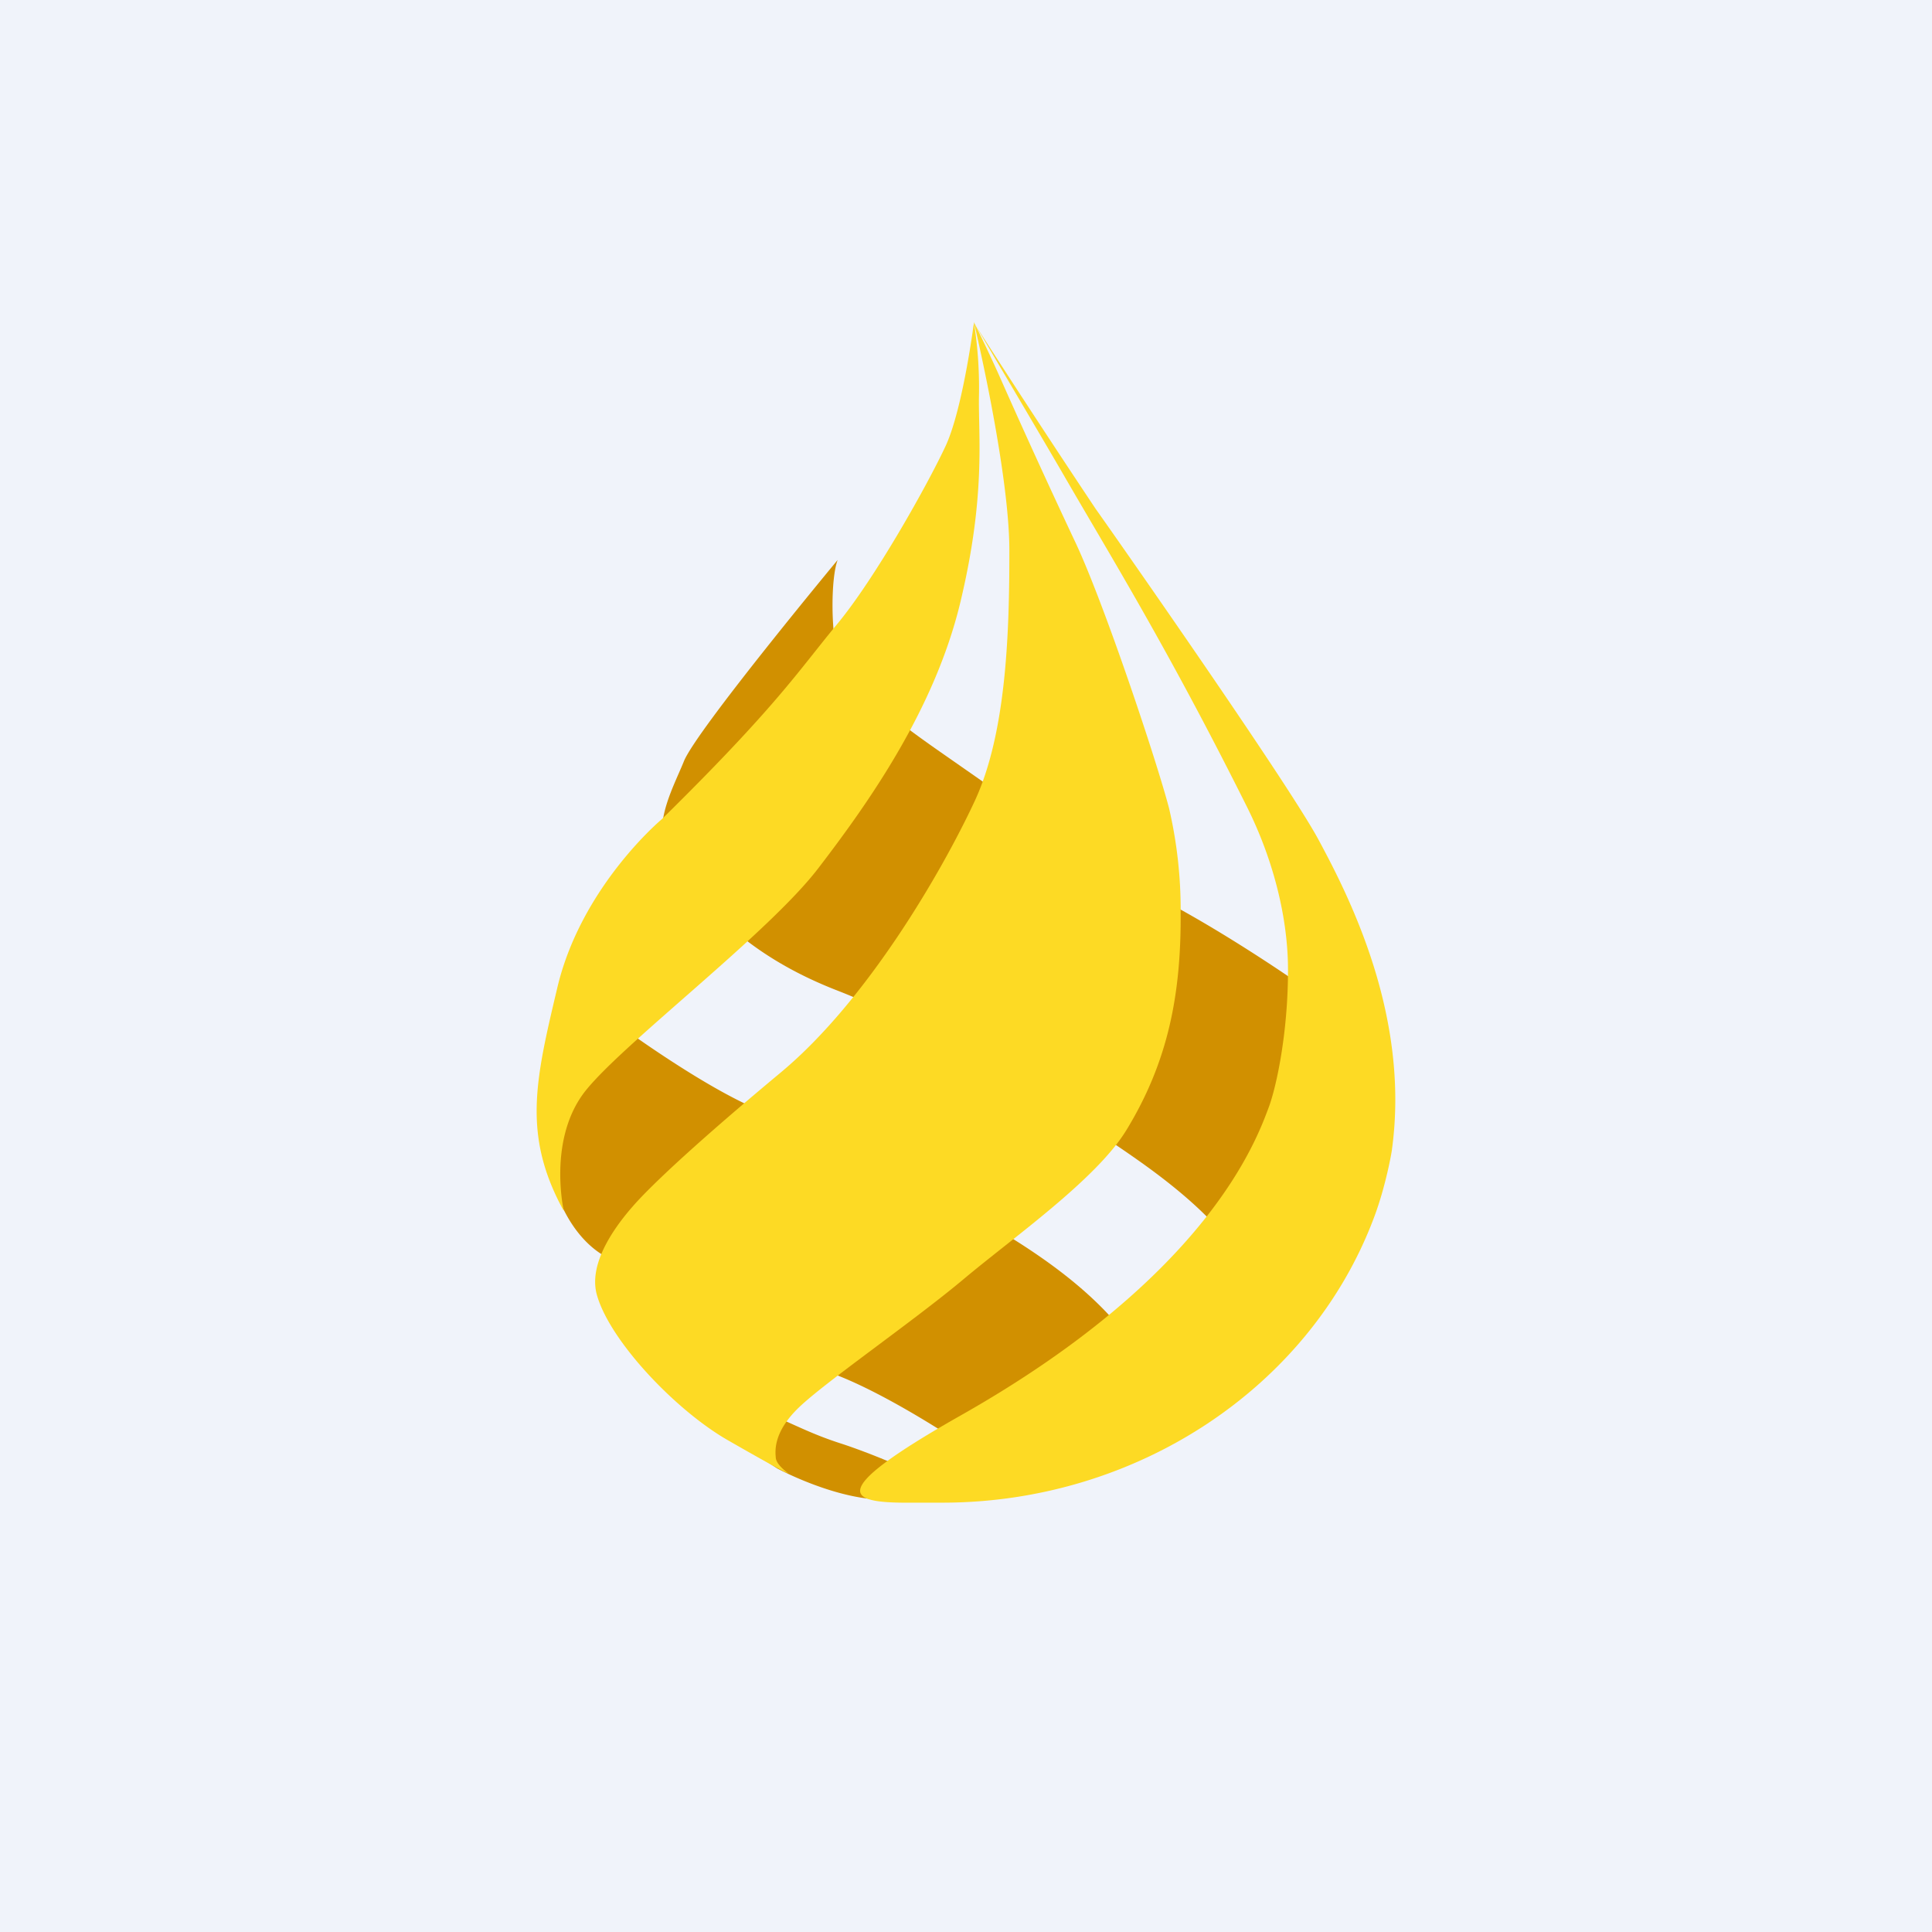
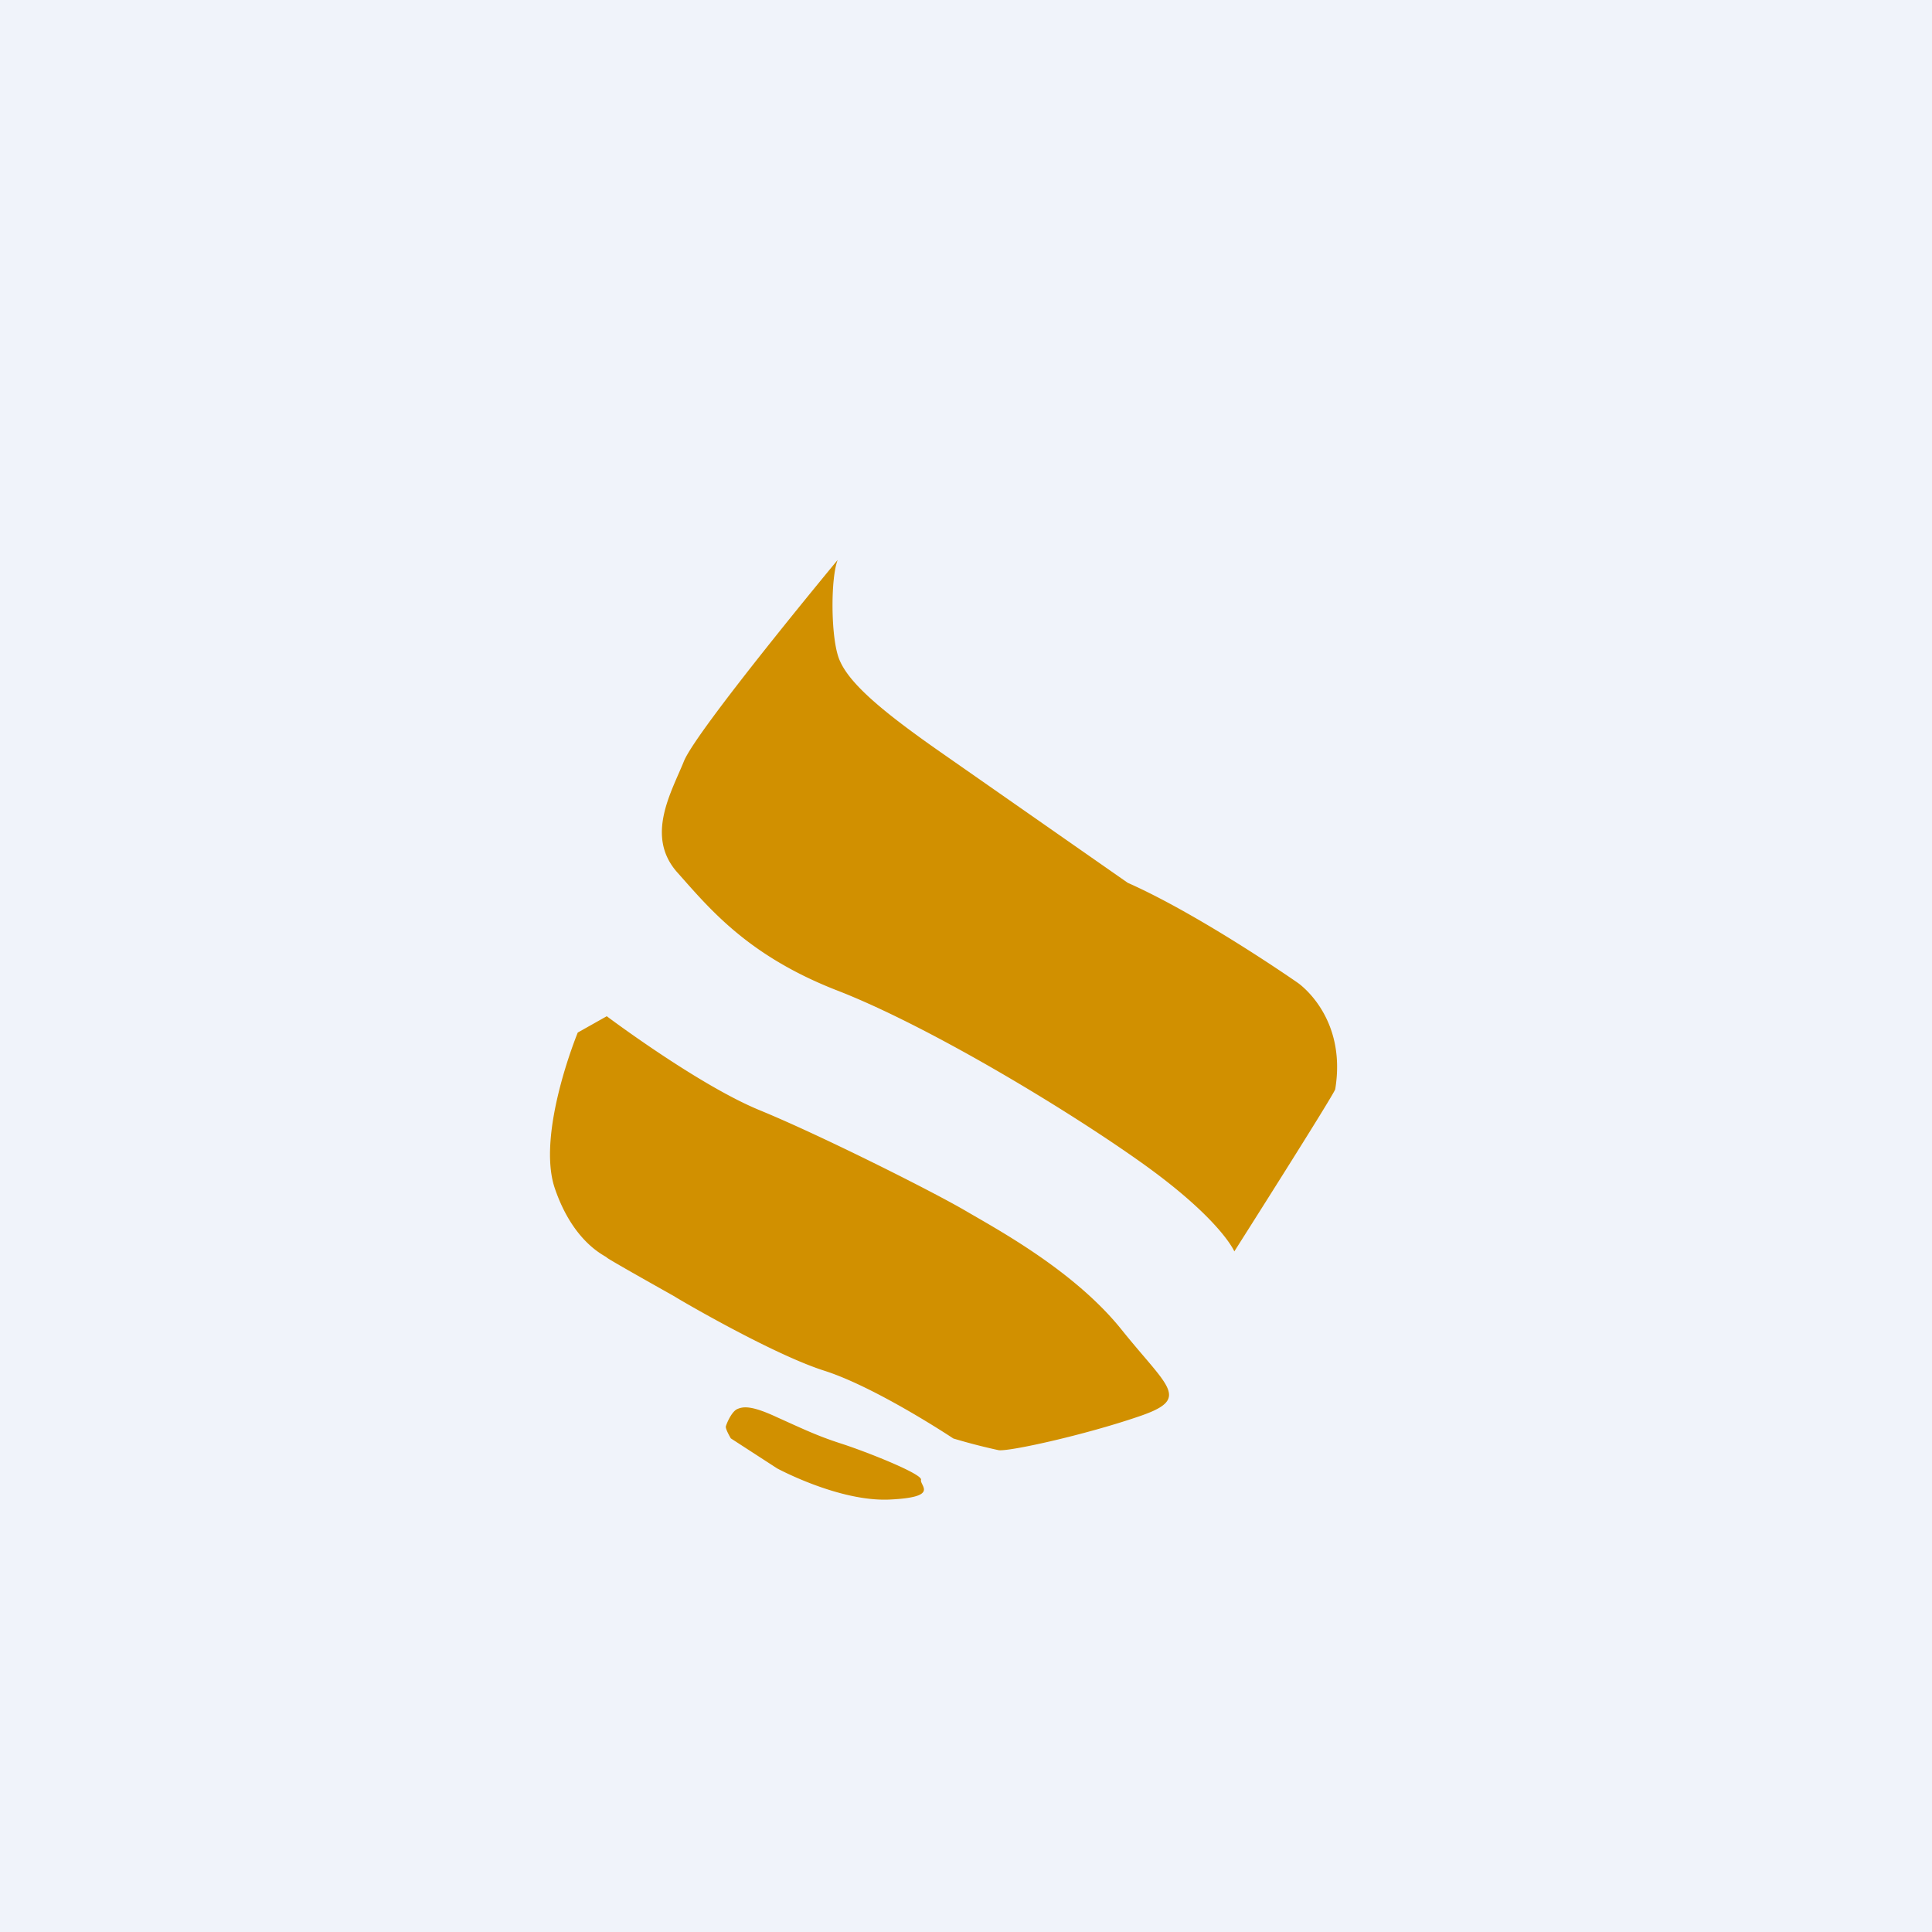
<svg xmlns="http://www.w3.org/2000/svg" width="18" height="18" fill="none">
  <path fill="#F0F3FA" d="M0 0h18v18H0z" />
  <path d="M7.241 13.681s.577.312 1.047.29c.471-.022.279-.13.293-.184.016-.054-.517-.265-.752-.34-.216-.07-.35-.135-.59-.243-.24-.112-.315-.1-.37-.076-.054.024-.1.137-.106.16-.008.023.046.113.046.113l.432.28ZM7.805 5.216S6.489 6.802 6.372 7.092c-.117.29-.363.7-.06 1.038.3.337.657.776 1.493 1.1.835.325 2.118 1.094 2.845 1.613.726.52.85.816.85.816s.93-1.464.94-1.511c.112-.681-.35-.992-.35-.992s-.898-.627-1.583-.931L8.738 6.99c-.568-.398-.866-.66-.932-.885-.067-.222-.065-.728-.001-.89ZM5.653 9.468s.854.642 1.428.877c.574.236 1.616.76 1.917.937.302.177 1.015.561 1.453 1.108.439.547.652.642.15.81-.499.17-1.198.325-1.297.311a5.52 5.52 0 0 1-.422-.109s-.72-.479-1.207-.633c-.486-.156-1.37-.675-1.39-.69-.022-.013-.625-.35-.632-.363-.006-.014-.307-.128-.483-.642-.176-.512.213-1.454.213-1.454l.27-.152Z" fill="#D19000" />
-   <path d="M5.253 11.283s-.155-.675.205-1.124c.362-.45 1.7-1.461 2.166-2.07.466-.608 1.084-1.478 1.324-2.48.24-1.003.165-1.555.173-1.925a3.9 3.9 0 0 0-.047-.68s-.102.798-.262 1.147c-.16.346-.658 1.24-1.02 1.673-.36.435-.555.754-1.628 1.81 0 0-.75.627-.972 1.57-.205.865-.326 1.374.061 2.079Z" fill="#FDDA24" />
-   <path d="M9.073 3s.331 1.387.331 2.13c0 .742-.024 1.695-.325 2.338-.3.643-.994 1.847-1.8 2.52-.627.522-1.059.911-1.293 1.153-.232.24-.512.614-.425.923.121.432.738 1.078 1.22 1.354.481.276.525.292.557.307.032.016-.101-.064-.11-.141-.004-.056-.031-.234.214-.47.245-.237 1.07-.806 1.535-1.196.466-.391 1.236-.93 1.516-1.387.394-.644.512-1.276.507-2.032a4.187 4.187 0 0 0-.108-.968c-.117-.447-.6-1.894-.868-2.468a74.642 74.642 0 0 1-.674-1.472C9.21 3.271 9.073 3 9.073 3Z" fill="#FDDA24" />
-   <path d="M12.801 11.344C12.207 12.928 10.587 14 8.78 14h-.26c-.589.006-.906-.057.44-.818 2.293-1.3 2.744-2.554 2.86-2.864.066-.174.18-.674.18-1.281 0-.477-.132-1.02-.385-1.525-.744-1.489-1.276-2.343-1.713-3.1-.165-.285-.674-1.146-.81-1.376a118.571 118.571 0 0 0 1.116 1.705c.155.217 1.785 2.543 2.075 3.08.29.538.854 1.644.686 2.885.002.001-.054.337-.168.638Z" fill="#FDDA24" />
</svg>